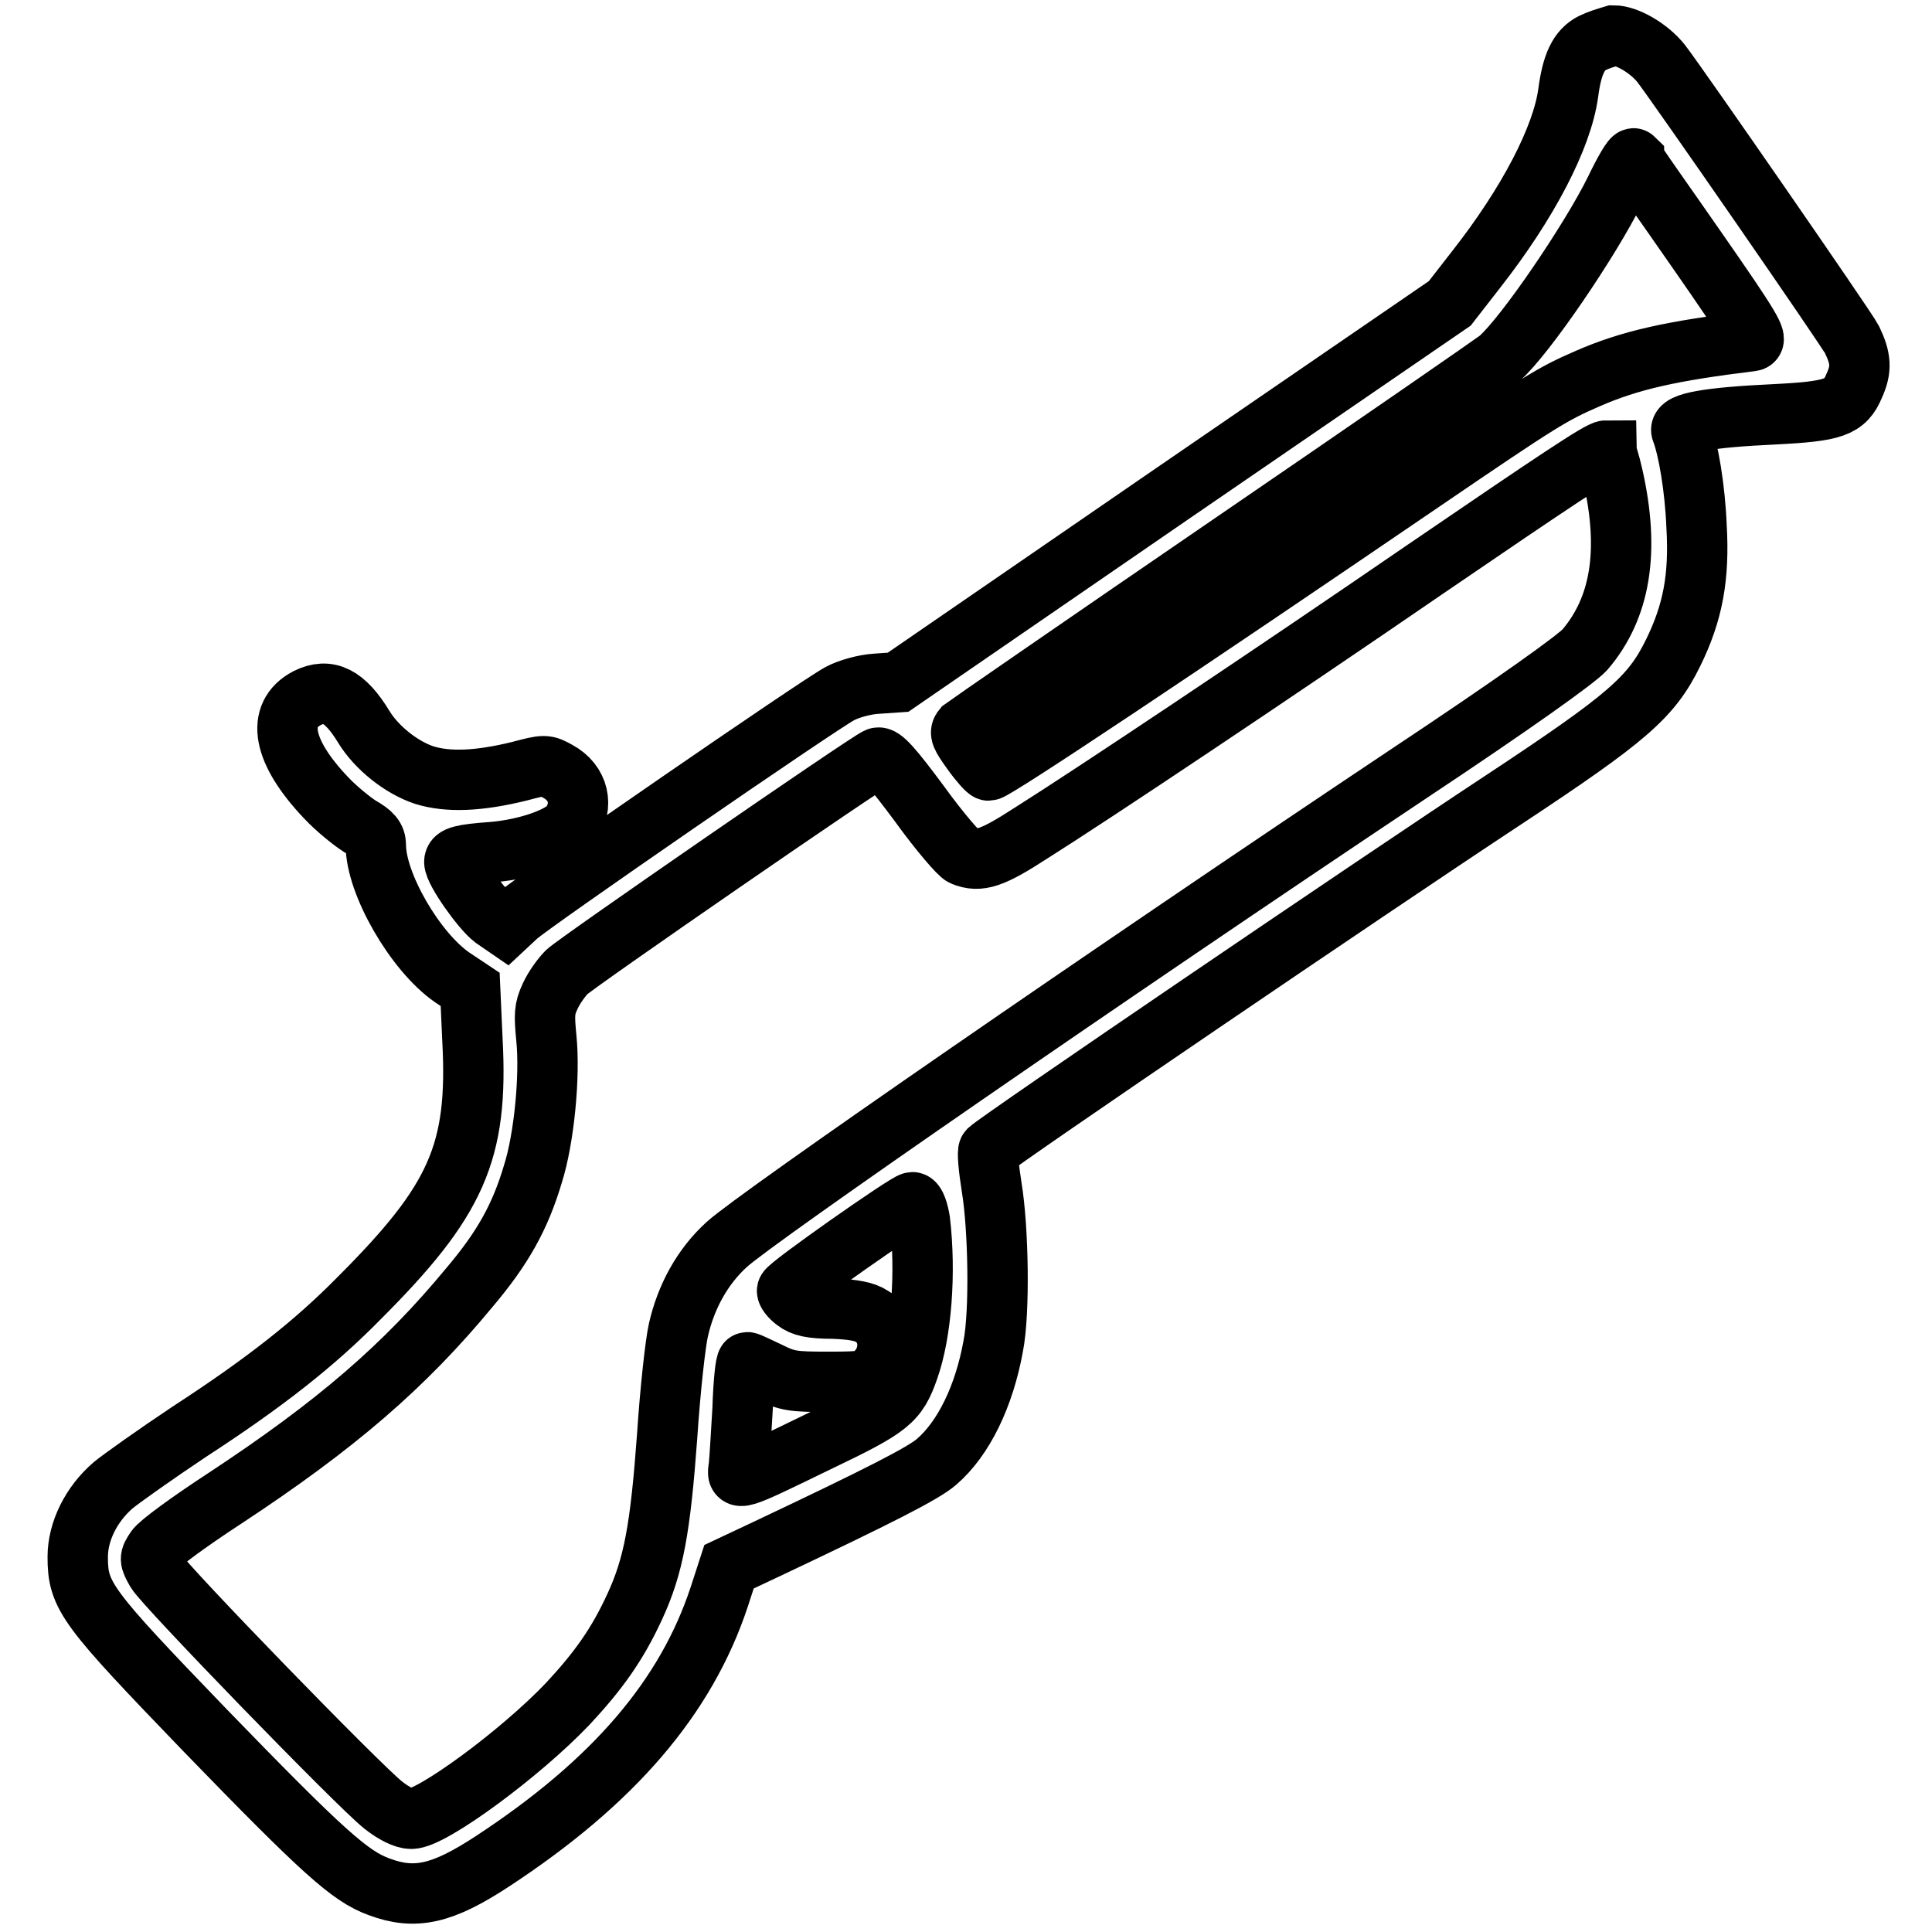
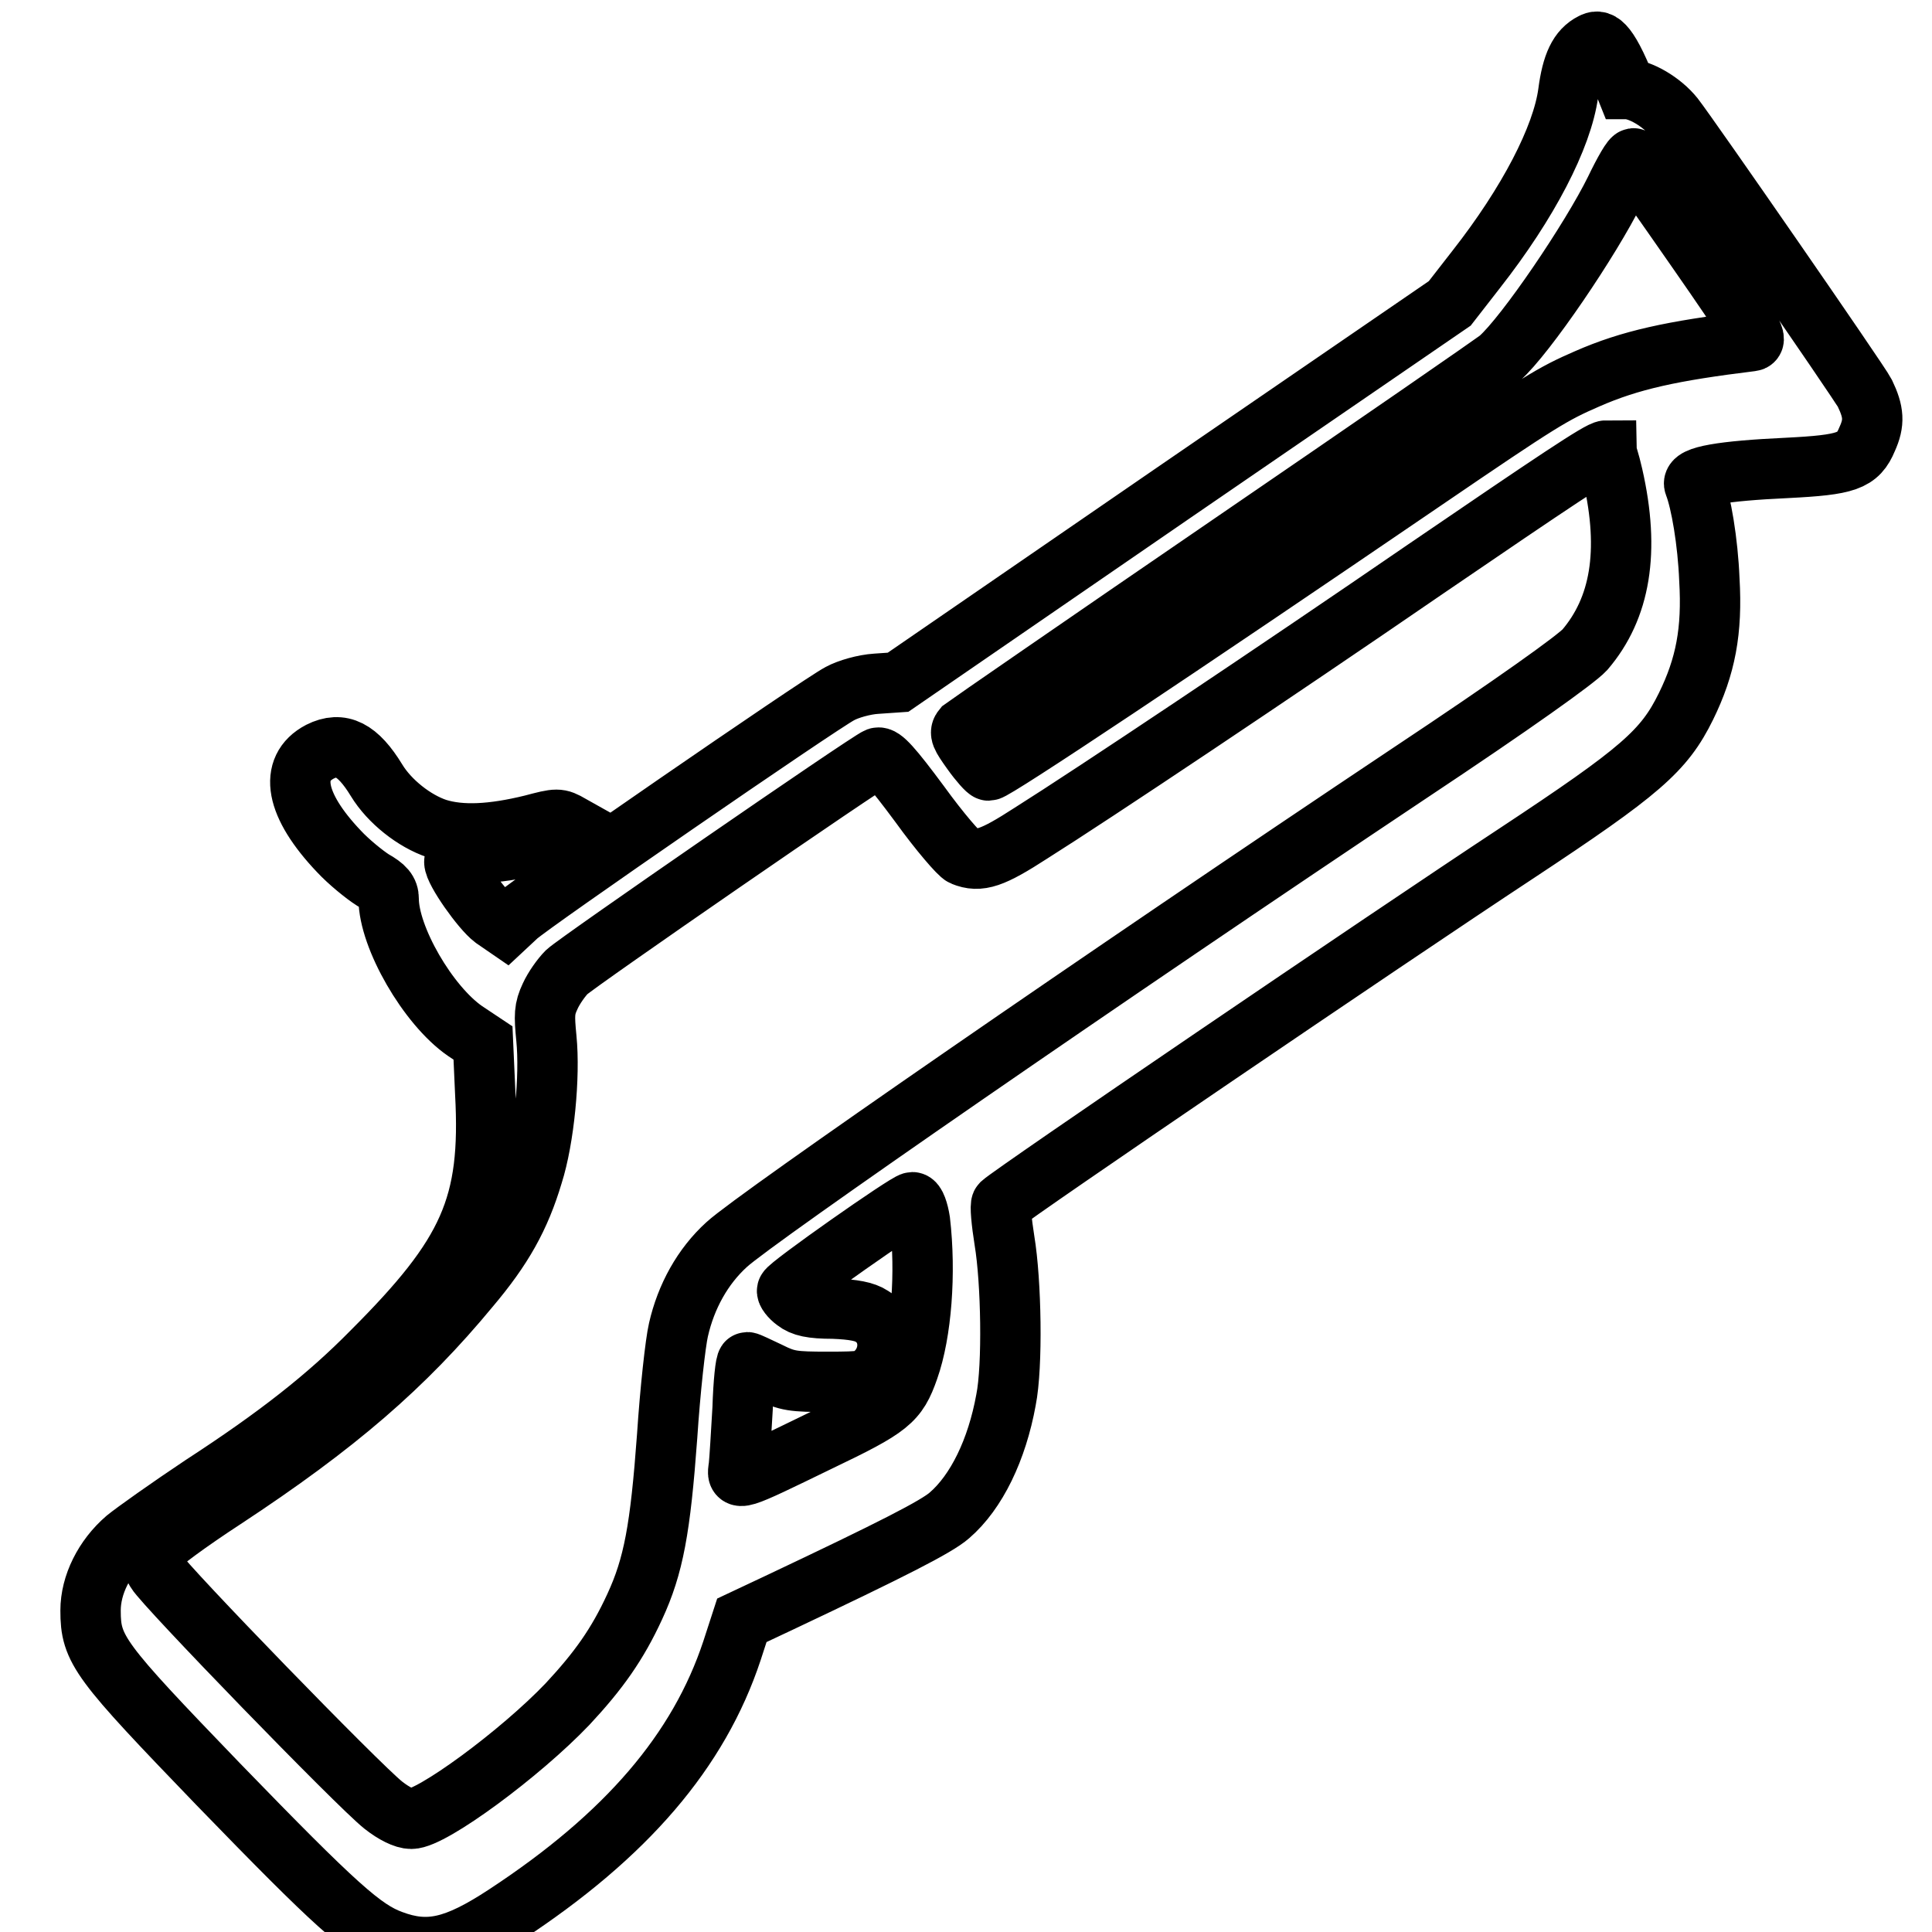
<svg xmlns="http://www.w3.org/2000/svg" version="1.1" x="0px" y="0px" viewBox="0 0 256 256" enable-background="new 0 0 256 256" xml:space="preserve">
  <g>
    <g>
      <g>
-         <path stroke-width="8" fill-opacity="0" stroke="#000000" d="M211,5.7c-1.8,0.9-2.7,2.8-3.2,6.6c-0.8,5.9-5.3,14.6-12.2,23.4l-3.5,4.5l-36.6,25.1L119,90.4l-2.9,0.2c-1.6,0.1-3.7,0.7-4.8,1.3c-2.7,1.4-41,27.8-42.8,29.5l-1.5,1.4l-1.6-1.1c-1.6-1.2-5.2-6.3-5.2-7.5c0-0.7,0.9-1,5.1-1.3c4.6-0.4,9.1-2,10.3-3.6c1.8-2.5,1.1-5.6-1.7-7.1c-1.6-0.9-1.7-0.9-5.1,0c-5.3,1.3-9.4,1.5-12.6,0.5c-3-1-6.3-3.6-8-6.4c-2.5-4.1-4.7-5.2-7.5-3.8c-4.2,2.2-3.3,7.1,2.5,13.2c1.3,1.4,3.4,3.1,4.5,3.8c1.6,0.9,2.1,1.5,2.1,2.5c0,5.1,5.2,14.1,10.1,17.5l2.4,1.6l0.3,6.7c0.8,14.9-2.1,21.3-15,34.2c-5.9,6-12.5,11.2-22.5,17.7c-4.5,3-9,6.2-10.1,7.1c-2.9,2.5-4.7,6.1-4.7,9.5c0,5.2,1.1,6.6,16.9,23c15.7,16.2,19.2,19.3,23,20.7c4.8,1.8,8.4,1,15.1-3.4c16-10.5,25.6-21.7,30-35l1.3-4l5.1-2.4c14.8-7,20.7-10,22.4-11.5c3.6-3.1,6.3-8.7,7.5-15.3c0.9-4.5,0.7-15.7-0.2-21.1c-0.4-2.5-0.6-4.7-0.4-4.9c1.5-1.4,50.9-35,68.2-46.4c16.5-10.9,19.6-13.6,22.5-19.5c2.6-5.3,3.5-10,3.1-16.8c-0.2-5-1.1-10.3-2-12.6c-0.4-1.1,3.7-1.8,12.3-2.2c7.9-0.4,9.4-0.9,10.6-3.8c1-2.2,0.9-3.6-0.3-6.1c-0.7-1.4-23.2-33.9-25.3-36.6c-1.6-2-4.5-3.7-6.3-3.7C212.8,5,211.8,5.3,211,5.7z M224.9,33.2c7.1,10.2,8.1,11.9,7.2,12c-10.6,1.3-16.1,2.5-21.8,5c-4.6,2-6.1,2.9-21.5,13.4c-32.7,22.3-57,38.5-57.8,38.5c-0.2,0-1.2-1.1-2.2-2.5c-1.5-2.1-1.7-2.5-1.2-3.1c0.4-0.3,16.3-11.3,35.3-24.3c19-13,35.1-24.1,35.8-24.7c3.5-3.1,12.1-15.8,15.3-22.3c1.2-2.5,2.3-4.4,2.5-4.2C216.5,21.3,220.4,26.7,224.9,33.2z M213.7,63c2.3,10.1,1,17.6-3.7,23.1c-1.2,1.3-9.3,7.1-23.3,16.4c-40,26.7-86.6,58.9-90.4,62.4c-3.2,2.9-5.4,6.9-6.4,11.3c-0.4,1.7-1.1,8-1.5,14.1c-0.9,12.3-1.8,17.2-4.3,22.6c-2.3,5-4.8,8.5-8.9,12.9c-6.3,6.6-18,15.2-20.7,15.2c-0.9,0-2.3-0.7-3.7-1.8c-3.3-2.6-29-29.1-30.1-31c-0.9-1.6-0.9-1.7-0.1-2.9c0.4-0.7,4.5-3.7,9.1-6.7c14.9-9.8,23.9-17.6,32.5-28c4.4-5.2,6.7-9.3,8.4-15c1.5-4.7,2.3-13,1.8-18c-0.3-3.1-0.3-3.9,0.5-5.6c0.5-1.1,1.5-2.5,2.2-3.2c1.5-1.4,39.9-27.9,41.2-28.4c0.6-0.2,1.9,1.2,5.6,6.2c2.6,3.6,5.2,6.6,5.7,6.8c2.2,0.9,3.9,0.3,9-3c8.1-5.1,32.2-21.2,52.3-35c17-11.6,23.1-15.7,23.9-15.7C212.8,59.8,213.3,61.2,213.7,63z M121.9,161.8c0.8,6.9,0.2,14.8-1.5,19.6c-1.5,4.3-2.5,5.1-11.9,9.6c-11.1,5.4-10.9,5.3-10.6,3.3c0.1-0.9,0.3-4.3,0.5-7.7c0.1-3.4,0.4-6.1,0.6-6.1s1.4,0.6,2.9,1.3c2.4,1.2,3.2,1.3,7.8,1.3c4.8,0,5.2-0.1,6.3-1.2c2.3-2.2,2.1-5.9-0.5-7.5c-0.9-0.6-2.4-0.9-5.1-1c-2.9,0-4.1-0.3-5-1c-0.7-0.5-1.2-1.2-1.1-1.4c0.1-0.6,15.9-11.7,16.6-11.7C121.3,159.3,121.7,160.5,121.9,161.8z" />
+         <path stroke-width="8" fill-opacity="0" stroke="#000000" d="M211,5.7c-1.8,0.9-2.7,2.8-3.2,6.6c-0.8,5.9-5.3,14.6-12.2,23.4l-3.5,4.5l-36.6,25.1L119,90.4l-2.9,0.2c-1.6,0.1-3.7,0.7-4.8,1.3c-2.7,1.4-41,27.8-42.8,29.5l-1.5,1.4l-1.6-1.1c-1.6-1.2-5.2-6.3-5.2-7.5c0-0.7,0.9-1,5.1-1.3c4.6-0.4,9.1-2,10.3-3.6c-1.6-0.9-1.7-0.9-5.1,0c-5.3,1.3-9.4,1.5-12.6,0.5c-3-1-6.3-3.6-8-6.4c-2.5-4.1-4.7-5.2-7.5-3.8c-4.2,2.2-3.3,7.1,2.5,13.2c1.3,1.4,3.4,3.1,4.5,3.8c1.6,0.9,2.1,1.5,2.1,2.5c0,5.1,5.2,14.1,10.1,17.5l2.4,1.6l0.3,6.7c0.8,14.9-2.1,21.3-15,34.2c-5.9,6-12.5,11.2-22.5,17.7c-4.5,3-9,6.2-10.1,7.1c-2.9,2.5-4.7,6.1-4.7,9.5c0,5.2,1.1,6.6,16.9,23c15.7,16.2,19.2,19.3,23,20.7c4.8,1.8,8.4,1,15.1-3.4c16-10.5,25.6-21.7,30-35l1.3-4l5.1-2.4c14.8-7,20.7-10,22.4-11.5c3.6-3.1,6.3-8.7,7.5-15.3c0.9-4.5,0.7-15.7-0.2-21.1c-0.4-2.5-0.6-4.7-0.4-4.9c1.5-1.4,50.9-35,68.2-46.4c16.5-10.9,19.6-13.6,22.5-19.5c2.6-5.3,3.5-10,3.1-16.8c-0.2-5-1.1-10.3-2-12.6c-0.4-1.1,3.7-1.8,12.3-2.2c7.9-0.4,9.4-0.9,10.6-3.8c1-2.2,0.9-3.6-0.3-6.1c-0.7-1.4-23.2-33.9-25.3-36.6c-1.6-2-4.5-3.7-6.3-3.7C212.8,5,211.8,5.3,211,5.7z M224.9,33.2c7.1,10.2,8.1,11.9,7.2,12c-10.6,1.3-16.1,2.5-21.8,5c-4.6,2-6.1,2.9-21.5,13.4c-32.7,22.3-57,38.5-57.8,38.5c-0.2,0-1.2-1.1-2.2-2.5c-1.5-2.1-1.7-2.5-1.2-3.1c0.4-0.3,16.3-11.3,35.3-24.3c19-13,35.1-24.1,35.8-24.7c3.5-3.1,12.1-15.8,15.3-22.3c1.2-2.5,2.3-4.4,2.5-4.2C216.5,21.3,220.4,26.7,224.9,33.2z M213.7,63c2.3,10.1,1,17.6-3.7,23.1c-1.2,1.3-9.3,7.1-23.3,16.4c-40,26.7-86.6,58.9-90.4,62.4c-3.2,2.9-5.4,6.9-6.4,11.3c-0.4,1.7-1.1,8-1.5,14.1c-0.9,12.3-1.8,17.2-4.3,22.6c-2.3,5-4.8,8.5-8.9,12.9c-6.3,6.6-18,15.2-20.7,15.2c-0.9,0-2.3-0.7-3.7-1.8c-3.3-2.6-29-29.1-30.1-31c-0.9-1.6-0.9-1.7-0.1-2.9c0.4-0.7,4.5-3.7,9.1-6.7c14.9-9.8,23.9-17.6,32.5-28c4.4-5.2,6.7-9.3,8.4-15c1.5-4.7,2.3-13,1.8-18c-0.3-3.1-0.3-3.9,0.5-5.6c0.5-1.1,1.5-2.5,2.2-3.2c1.5-1.4,39.9-27.9,41.2-28.4c0.6-0.2,1.9,1.2,5.6,6.2c2.6,3.6,5.2,6.6,5.7,6.8c2.2,0.9,3.9,0.3,9-3c8.1-5.1,32.2-21.2,52.3-35c17-11.6,23.1-15.7,23.9-15.7C212.8,59.8,213.3,61.2,213.7,63z M121.9,161.8c0.8,6.9,0.2,14.8-1.5,19.6c-1.5,4.3-2.5,5.1-11.9,9.6c-11.1,5.4-10.9,5.3-10.6,3.3c0.1-0.9,0.3-4.3,0.5-7.7c0.1-3.4,0.4-6.1,0.6-6.1s1.4,0.6,2.9,1.3c2.4,1.2,3.2,1.3,7.8,1.3c4.8,0,5.2-0.1,6.3-1.2c2.3-2.2,2.1-5.9-0.5-7.5c-0.9-0.6-2.4-0.9-5.1-1c-2.9,0-4.1-0.3-5-1c-0.7-0.5-1.2-1.2-1.1-1.4c0.1-0.6,15.9-11.7,16.6-11.7C121.3,159.3,121.7,160.5,121.9,161.8z" />
      </g>
    </g>
  </g>
</svg>